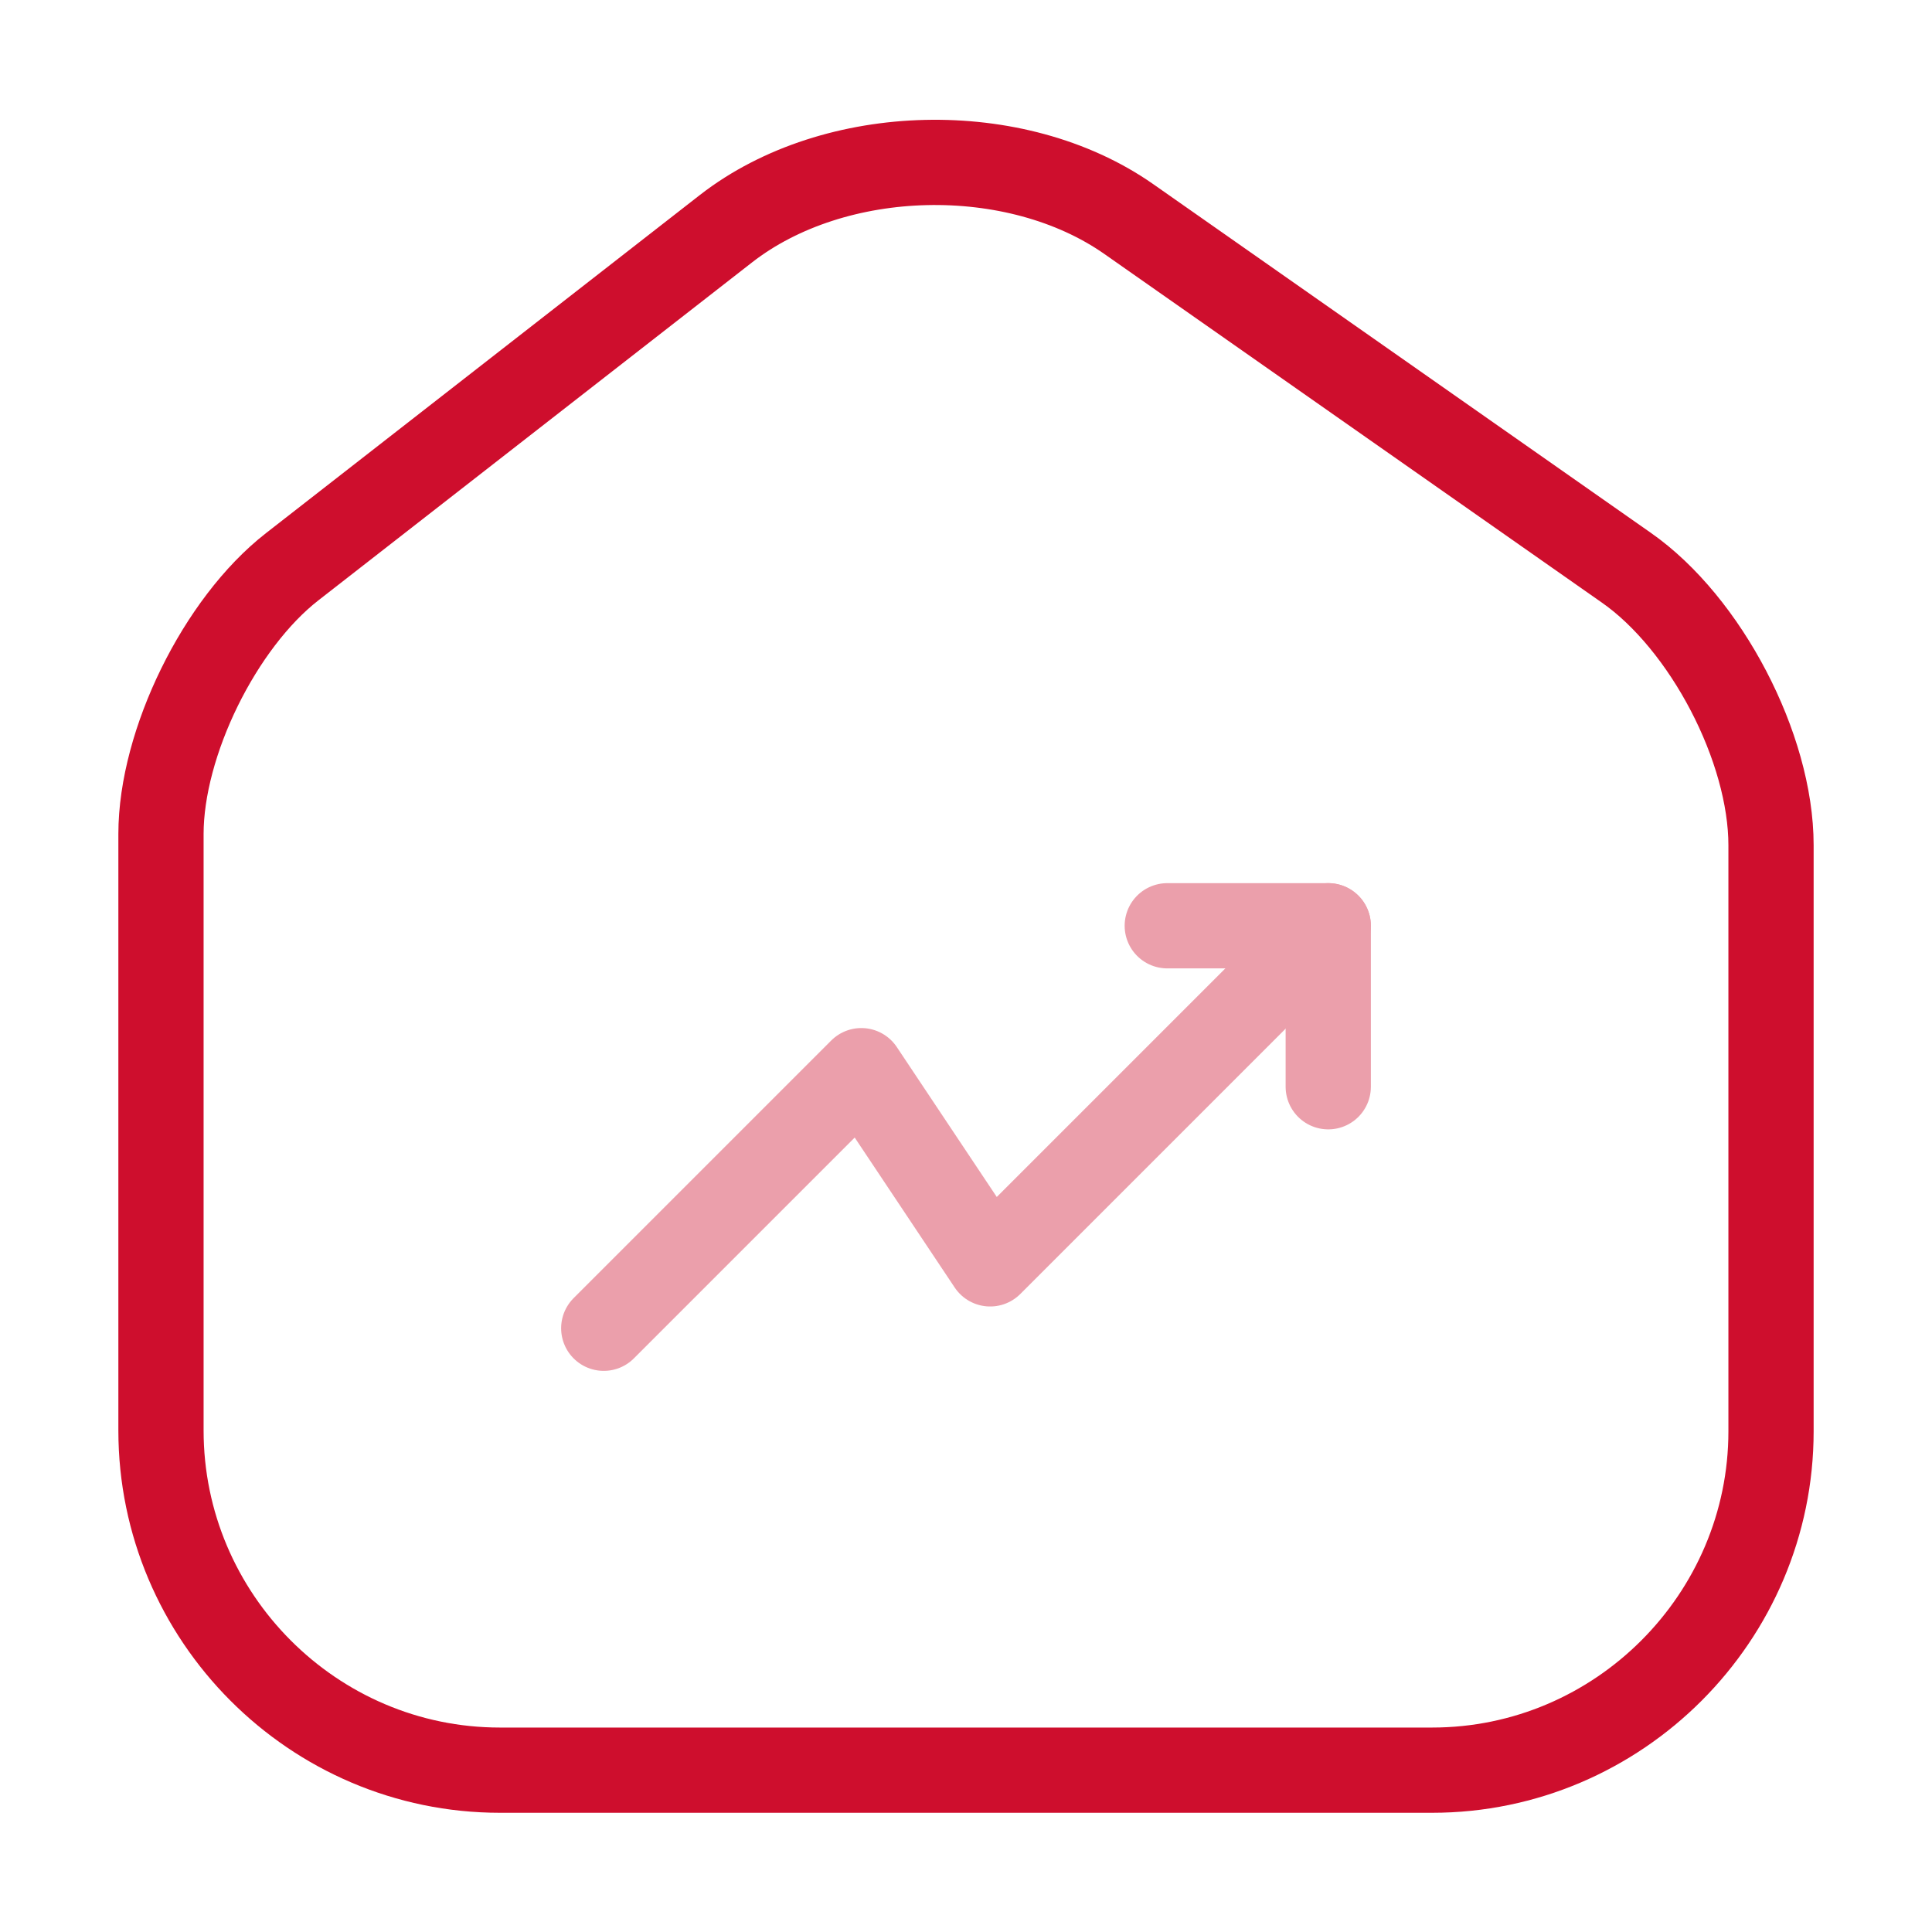
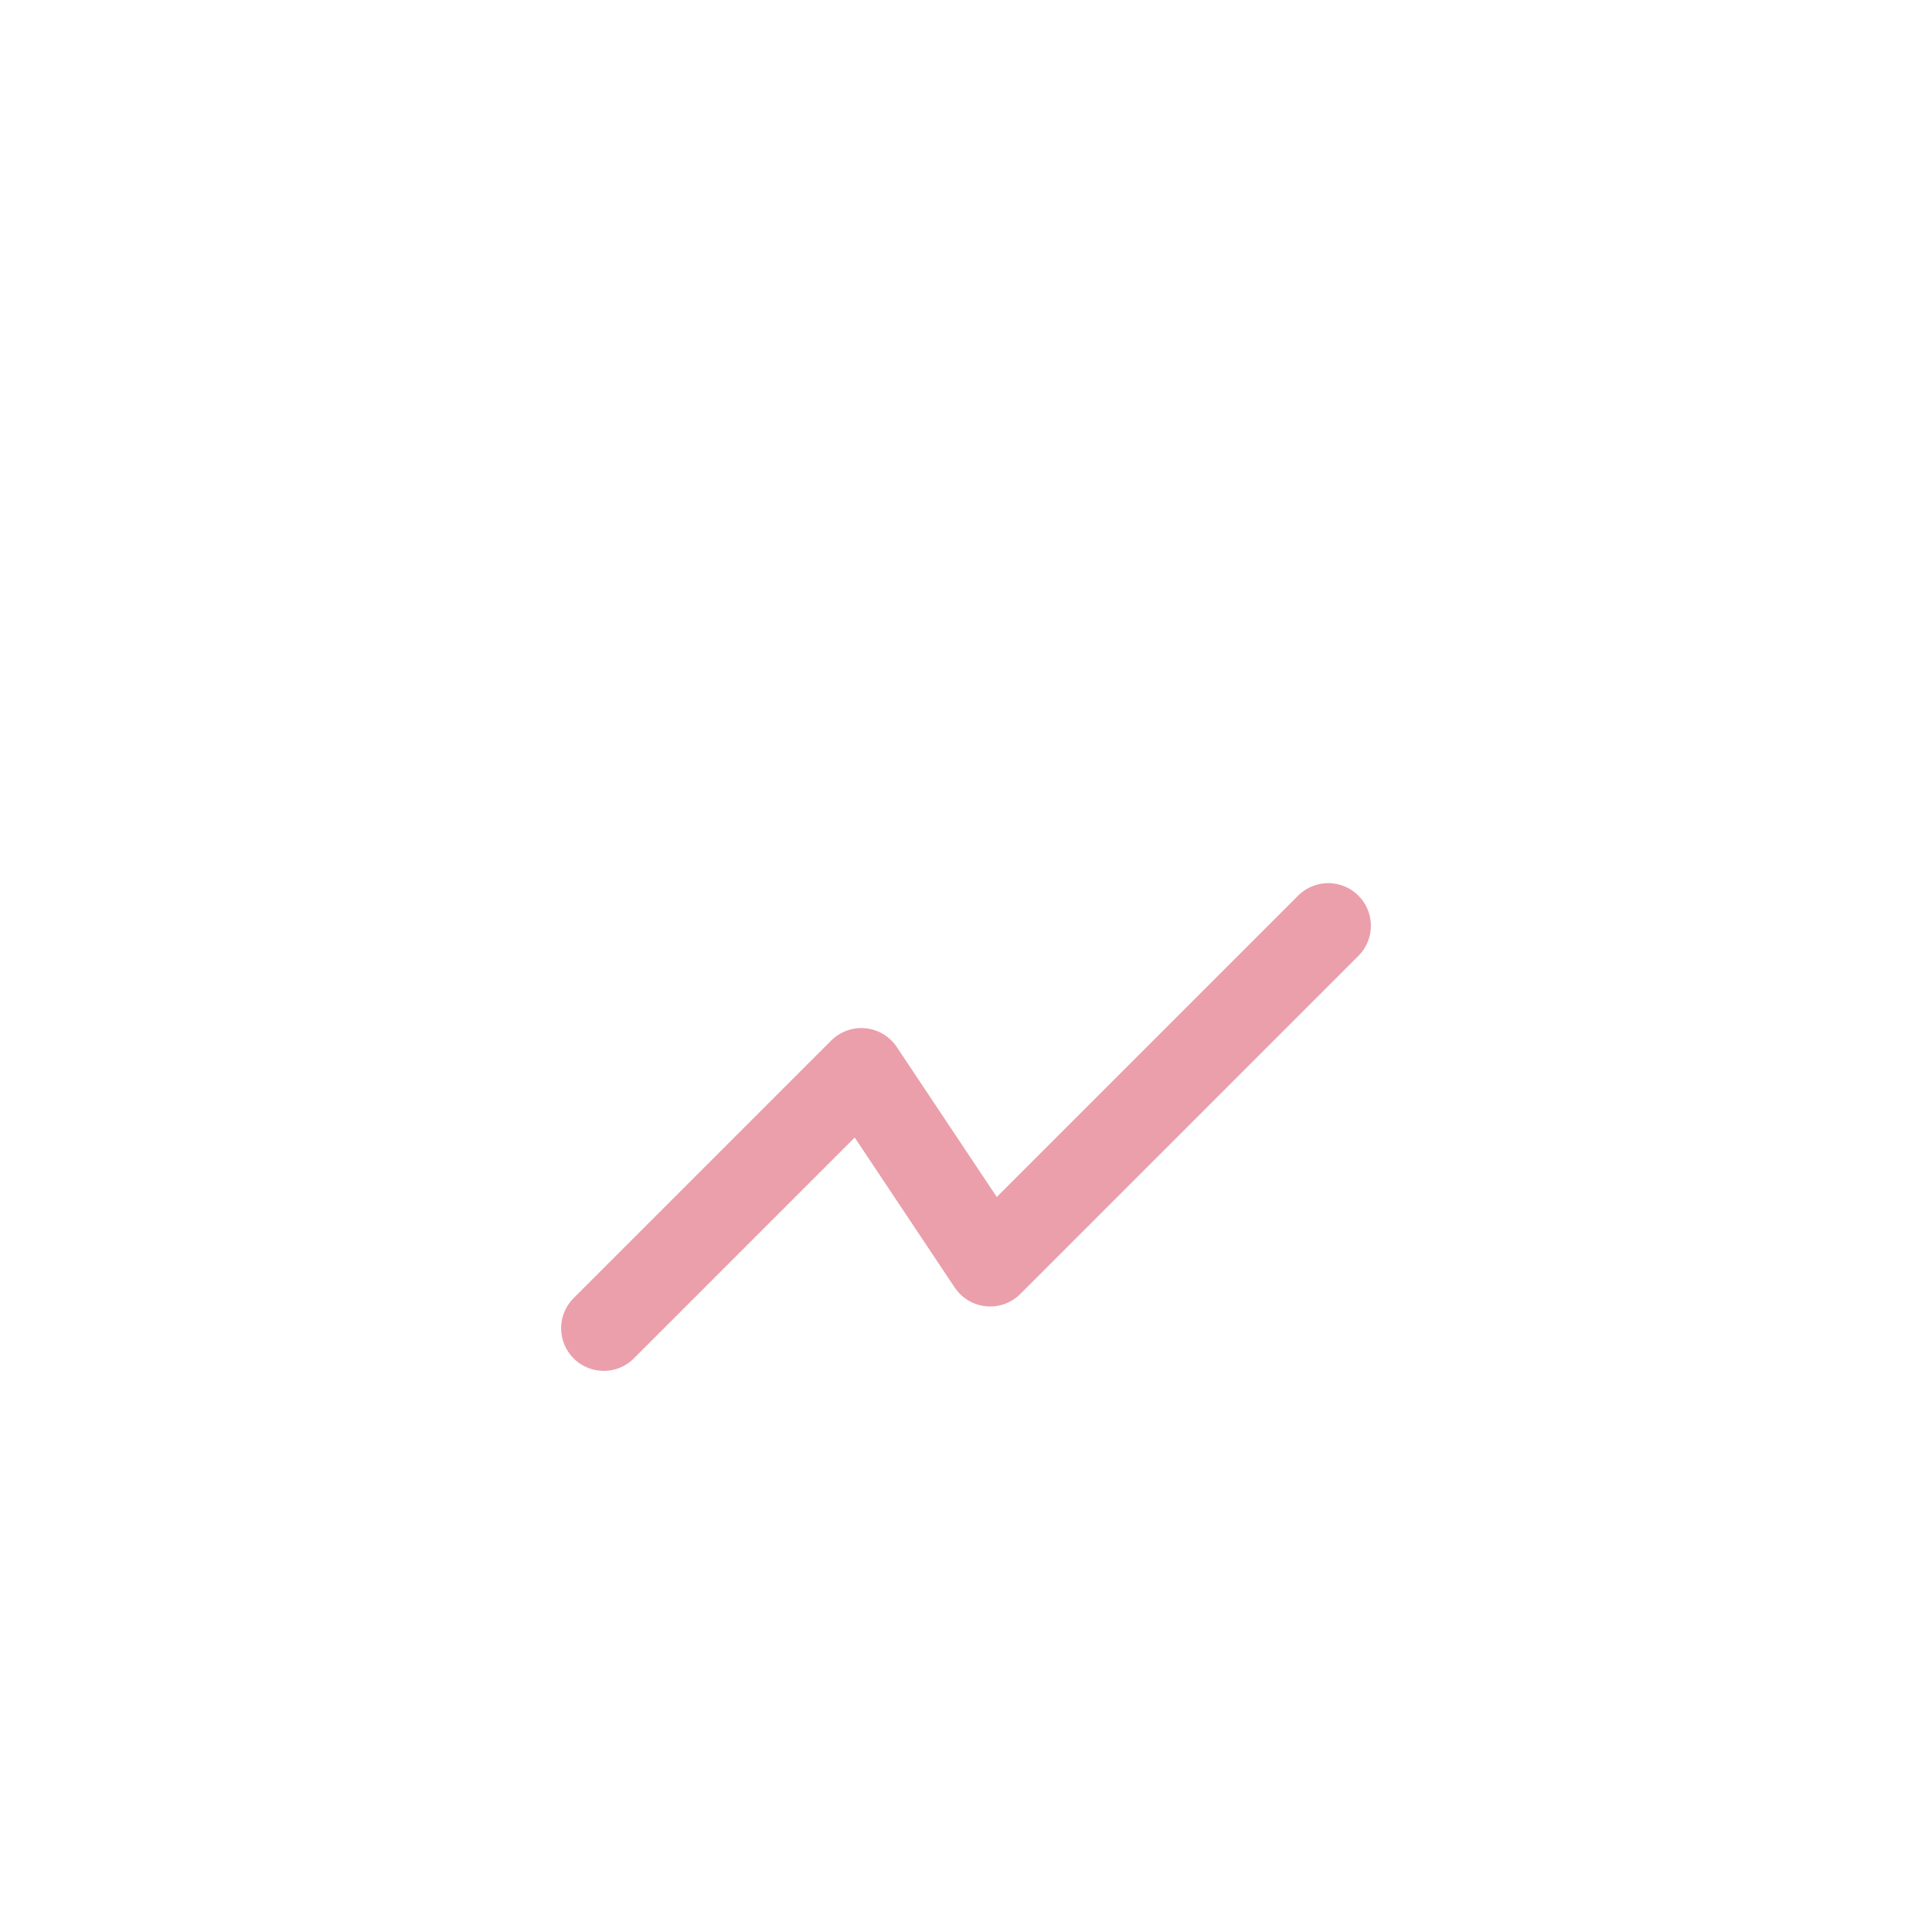
<svg xmlns="http://www.w3.org/2000/svg" width="34" height="34" viewBox="0 0 34 34" fill="none">
-   <path d="M12.778 4.023L5.143 9.973C3.868 10.965 2.833 13.076 2.833 14.677V25.174C2.833 28.461 5.511 31.152 8.798 31.152H25.203C28.489 31.152 31.167 28.461 31.167 25.188V14.875C31.167 13.161 30.019 10.965 28.617 9.988L19.862 3.853C17.878 2.465 14.691 2.536 12.778 4.023Z" stroke="#CE0E2D" stroke-width="1.5" stroke-linecap="round" stroke-linejoin="round" />
  <g opacity="0.4">
    <path d="M23.375 16.292L17.425 22.242L15.158 18.842L10.625 23.375" stroke="#CE0E2D" stroke-width="1.5" stroke-linecap="round" stroke-linejoin="round" />
-     <path d="M20.542 16.292H23.375V19.125" stroke="#CE0E2D" stroke-width="1.5" stroke-linecap="round" stroke-linejoin="round" />
  </g>
</svg>